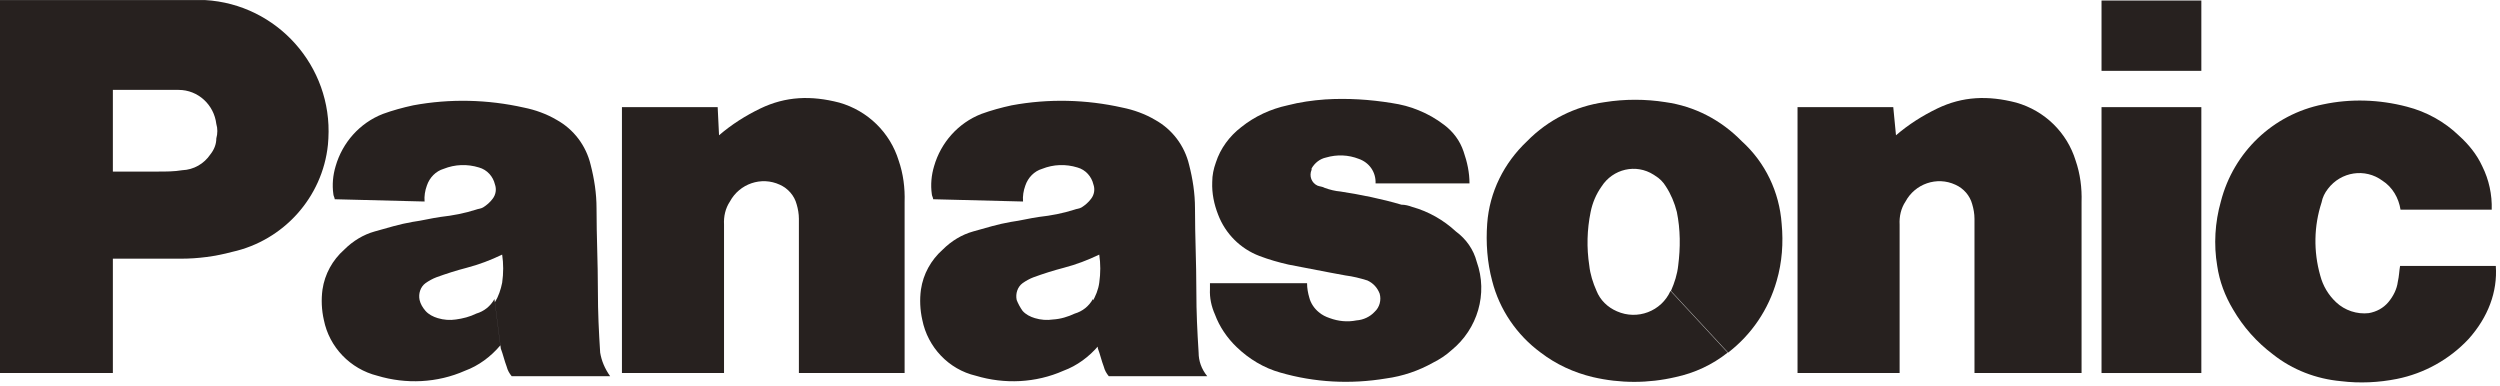
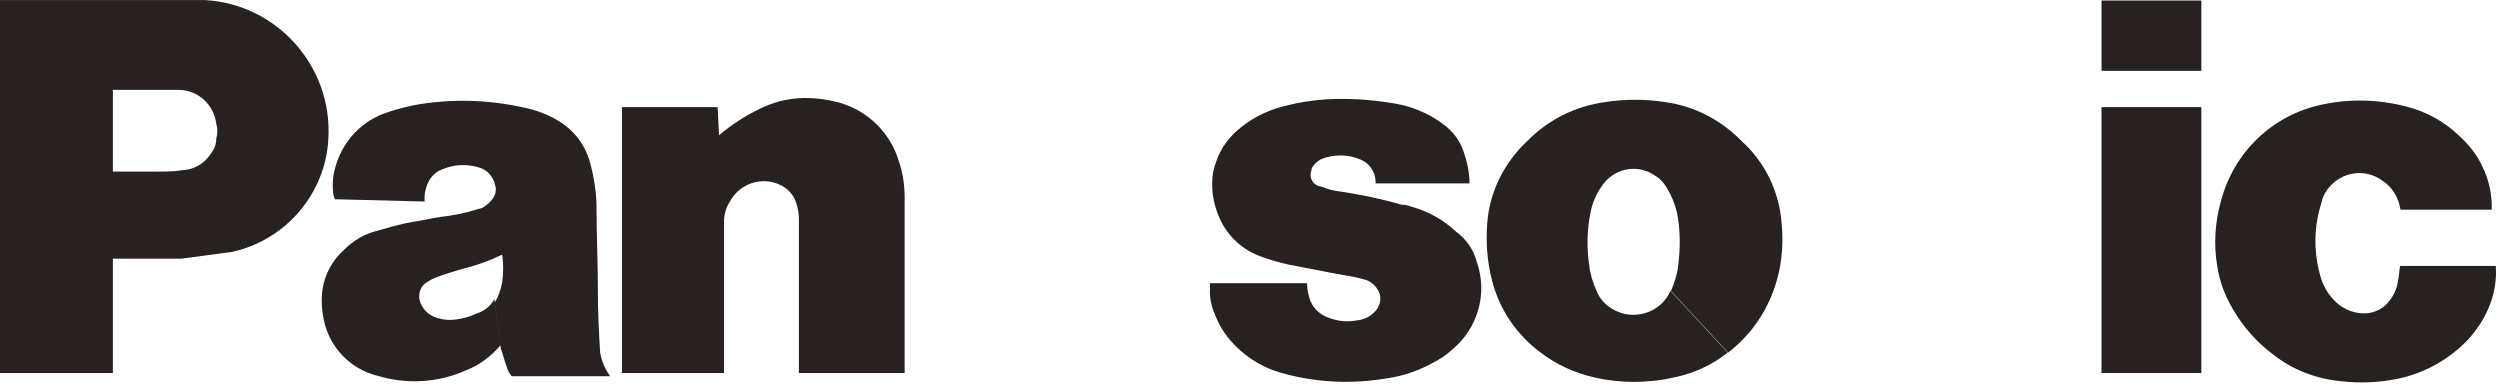
<svg xmlns="http://www.w3.org/2000/svg" width="100%" height="100%" viewBox="0 0 551 85" version="1.1" xml:space="preserve" style="fill-rule:evenodd;clip-rule:evenodd;stroke-linejoin:round;stroke-miterlimit:2;">
  <g transform="matrix(1,0,0,1,-4.15,-31.65)">
    <rect x="0" y="0" width="558.4" height="147.6" style="fill:none;" />
  </g>
  <g transform="matrix(1,0,0,1,-1.124,-31.386)">
    <g id="Group_106">
      <g>
        <g id="Group_105">
          <g id="Group_92">
            <g>
              <g id="Group_91">
                <g id="Group_90">
                  <g>
                    <g id="Group_89">
                      <g id="Group_88">
                        <g>
                          <g id="Group_87">
                            <path id="Path_377" d="M545.2,106.1C541,110.6 535.4,113.7 529.4,114.9C525.4,115.7 521.2,115.9 517.1,115.4C511.6,114.9 506.4,112.9 502.1,109.5C498.5,106.8 495.5,103.4 493.3,99.6C491.5,96.6 490.3,93.4 489.8,90C489,85.3 489.3,80.4 490.6,75.8C493.4,64.9 502.1,56.6 513.1,54.4C519.2,53.1 525.5,53.3 531.6,54.9C535.9,56 539.9,58.2 543.1,61.3C545.2,63.2 547,65.4 548.2,68C549.7,71 550.4,74.3 550.3,77.6L530.2,77.6C529.8,75 528.4,72.6 526.2,71.2C522.4,68.4 517.1,69.2 514.2,73C513.5,73.9 513,74.9 512.8,76C511.1,81.2 511,86.8 512.5,92.1C513.1,94.4 514.3,96.4 516,98C517.9,99.8 520.6,100.7 523.2,100.4C524.9,100.1 526.4,99.3 527.5,98C528.6,96.7 529.4,95.1 529.6,93.5C529.9,92.2 529.9,91.1 530.1,90L551.2,90C551.6,95.7 549.5,101.3 545.2,106.1" style="fill:rgb(39,33,31);fill-rule:nonzero;" />
                          </g>
                        </g>
                      </g>
                    </g>
                  </g>
                </g>
              </g>
            </g>
          </g>
          <rect id="Rectangle_23" x="464.3" y="31.5" width="22" height="15.5" style="fill:rgb(39,33,31);" />
          <rect id="Rectangle_24" x="464.3" y="55" width="22" height="58.6" style="fill:rgb(39,33,31);" />
-           <path id="Path_378" d="M419,61.2C421.8,58.8 424.8,56.9 428.1,55.3C433.7,52.6 439.3,52.4 445.5,54C451.8,55.8 456.7,60.6 458.6,66.8C459.6,69.7 460,72.8 459.9,75.9L459.9,113.6L436.3,113.6L436.3,79.6C436.3,78.5 436.1,77.4 435.8,76.4C435.3,74.5 433.9,72.9 432.1,72.1C428,70.2 423.2,71.9 421.1,75.8C420.1,77.3 419.7,79.1 419.8,80.9L419.8,113.6L397.3,113.6L397.3,55L418.4,55L419,61.2" style="fill:rgb(39,33,31);fill-rule:nonzero;" />
          <path id="Path_379" d="M159.6,61.2C162.4,58.8 165.4,56.9 168.7,55.3C174.3,52.6 179.9,52.4 186.1,54C192.4,55.8 197.3,60.6 199.2,66.8C200.2,69.7 200.6,72.8 200.5,75.9L200.5,113.6L177.2,113.6L177.2,79.6C177.2,78.5 177,77.4 176.7,76.4C176.2,74.5 174.8,72.9 173,72.1C168.9,70.2 164.1,71.9 162,75.8C161,77.3 160.6,79.1 160.7,80.9L160.7,113.6L138.2,113.6L138.2,55L159.3,55L159.6,61.2" style="fill:rgb(39,33,31);fill-rule:nonzero;" />
          <g id="Group_98">
            <g>
              <g id="Group_97">
                <g id="Group_96">
                  <g>
                    <g id="Group_95">
                      <g id="Group_94">
                        <g>
                          <g id="Group_93">
                            <path id="Path_380" d="M297.7,92.1C299.3,92.3 300.9,92.7 302.5,93.2C303.8,93.8 304.7,94.8 305.2,96.1C305.6,97.5 305.2,99.1 304.1,100.1C303.1,101.2 301.6,101.9 300.1,102C298.1,102.4 296.1,102.2 294.2,101.5C293.3,101.2 292.5,100.8 291.8,100.2C290.8,99.4 290,98.2 289.7,97C289.4,96 289.2,94.9 289.2,93.8L267.8,93.8L267.8,95.1C267.7,97 268.1,98.9 268.9,100.7C269.9,103.4 271.6,105.9 273.7,107.9C276.4,110.5 279.7,112.5 283.3,113.5C290.9,115.7 298.8,116.1 306.6,114.8C310.3,114.3 313.8,113.1 317,111.3C318.4,110.6 319.8,109.7 321,108.6C326.8,103.9 329.1,96.1 326.6,89.1C325.9,86.4 324.3,84.1 322,82.4C319.3,79.9 316,78 312.4,77C311.6,76.7 310.8,76.5 310,76.5C305.6,75.2 301.1,74.3 296.6,73.6C295.4,73.5 294.2,73.2 293.1,72.8C292.6,72.5 292,72.5 291.5,72.3C290.2,71.7 289.6,70.2 290.2,68.8L290.2,68.5C290.9,67.3 292,66.4 293.4,66.1C295.8,65.4 298.3,65.5 300.6,66.4C302.9,67.2 304.4,69.3 304.3,71.8L325,71.8C325,69.4 324.5,67.1 323.7,64.8C322.9,62.4 321.4,60.4 319.4,58.9C317.7,57.6 315.8,56.5 313.8,55.7C311.9,54.9 309.9,54.4 307.9,54.1C303,53.3 298.1,53 293.2,53.3C290.4,53.5 287.6,53.9 284.9,54.6C281.2,55.4 277.7,57 274.7,59.4C272.1,61.4 270.1,64.1 269.1,67.2C268.6,68.6 268.3,70 268.3,71.5C268.2,74 268.7,76.4 269.6,78.7C271.2,82.9 274.5,86.2 278.7,87.8C280.8,88.6 282.9,89.2 285.1,89.7C289.4,90.5 293.2,91.3 297.7,92.1" style="fill:rgb(39,33,31);fill-rule:nonzero;" />
                          </g>
                        </g>
                      </g>
                    </g>
                  </g>
                </g>
              </g>
            </g>
          </g>
-           <path id="Path_381" d="M41,88.4L26,88.4L26,69.2L35.9,69.2C37.7,69.2 39.5,69.2 41.3,68.9C43.8,68.8 46.1,67.5 47.5,65.4C48.3,64.4 48.8,63.2 48.8,61.9C49.1,60.8 49.1,59.7 48.8,58.7C48.3,54.5 44.8,51.2 40.5,51.2L26,51.2L26,113.6L1.1,113.6L1.1,31.4L46.3,31.4C62.2,32.3 74.4,46 73.5,61.9C73.5,62.4 73.4,62.8 73.4,63.3C72.2,74.9 63.6,84.4 52.3,86.9C48.6,87.9 44.8,88.4 41,88.4" style="fill:rgb(39,33,31);fill-rule:nonzero;" />
+           <path id="Path_381" d="M41,88.4L26,88.4L26,69.2L35.9,69.2C37.7,69.2 39.5,69.2 41.3,68.9C43.8,68.8 46.1,67.5 47.5,65.4C48.3,64.4 48.8,63.2 48.8,61.9C49.1,60.8 49.1,59.7 48.8,58.7C48.3,54.5 44.8,51.2 40.5,51.2L26,51.2L26,113.6L1.1,113.6L1.1,31.4L46.3,31.4C62.2,32.3 74.4,46 73.5,61.9C73.5,62.4 73.4,62.8 73.4,63.3C72.2,74.9 63.6,84.4 52.3,86.9" style="fill:rgb(39,33,31);fill-rule:nonzero;" />
          <path id="Path_382" d="M368.2,53.9C363.8,53.2 359.2,53.2 354.8,53.9C348.3,54.8 342.3,57.8 337.7,62.5C332.6,67.3 329.4,73.7 328.9,80.7C328.6,84.9 328.9,89.2 330,93.3C331.6,99.6 335.4,105.2 340.7,109.1C344.1,111.7 348,113.5 352.2,114.5C358.2,115.9 364.4,115.9 370.4,114.5C374.6,113.6 378.5,111.8 381.9,109.1L369.3,95.5C367.3,100 362,102 357.5,100C355.4,99.1 353.8,97.5 353,95.5C352.2,93.7 351.6,91.8 351.4,89.9C350.8,86 350.9,82 351.7,78.1C352.1,76.1 352.9,74.2 354.1,72.5C356.6,68.6 361.7,67.4 365.6,69.9C365.7,70 365.8,70 365.9,70.1C366.9,70.7 367.7,71.5 368.3,72.5C369.4,74.2 370.2,76.1 370.7,78.1C371.5,82 371.5,86 371,89.9C370.8,91.8 370.2,93.7 369.4,95.5L382,109.1C387.2,105.1 390.9,99.6 392.7,93.3C393.9,89.2 394.2,84.9 393.8,80.7C393.3,73.7 390.2,67.2 385,62.5C380.4,57.8 374.6,54.8 368.2,53.9" style="fill:rgb(39,33,31);fill-rule:nonzero;" />
          <g id="Group_104">
            <g>
              <g id="Group_103">
                <g id="Group_102">
                  <g>
                    <g id="Group_101">
                      <g id="Group_100">
                        <g>
                          <g id="Group_99">
-                             <path id="Path_383" d="M265.3,109.1C265,104.3 264.8,100.3 264.8,95.5C264.8,89.1 264.5,83.7 264.5,77.3C264.5,74 264,70.8 263.2,67.7C262.2,63.5 259.5,59.9 255.7,57.8C253.5,56.5 251,55.6 248.5,55.1C240.5,53.3 232.2,53.1 224.1,54.6C221.8,55.1 219.6,55.7 217.4,56.5C212.3,58.5 208.5,62.8 207,68C206.4,70 206.2,72.1 206.5,74.2C206.5,74.5 206.8,75 206.8,75.3L226.6,75.8C226.5,74.6 226.7,73.4 227.1,72.3C227.7,70.5 229.1,69.1 230.8,68.6C233.3,67.6 236,67.5 238.6,68.3C240.4,68.8 241.7,70.3 242.1,72C242.5,73.1 242.3,74.3 241.6,75.2C241,76 240.3,76.6 239.5,77.1C239,77.4 238.4,77.4 237.9,77.6C235.4,78.4 232.8,78.9 230.1,79.2C228,79.5 226.1,80 223.9,80.3C221,80.8 218.5,81.6 215.6,82.4C213.1,83.1 210.8,84.5 208.9,86.4C206.3,88.7 204.6,91.8 204.1,95.2C203.8,97.4 203.9,99.7 204.4,101.9C205.6,107.9 210.2,112.8 216.2,114.2C222.5,116.1 229.4,115.8 235.5,113.1C238.5,112 241.2,110 243.3,107.5L242,97.3C241.1,98.9 239.7,100 238,100.5C236.5,101.2 234.9,101.7 233.2,101.8C231.9,102 230.5,101.9 229.2,101.5C228.2,101.2 227.2,100.7 226.5,99.9C226,99.2 225.5,98.3 225.2,97.5C224.9,96.1 225.4,94.6 226.5,93.8C227.2,93.3 228.1,92.8 228.9,92.5C231.1,91.7 233.3,91 235.6,90.4C238.3,89.7 240.9,88.7 243.4,87.5C243.7,89.5 243.7,91.6 243.4,93.7C243.2,95.2 242.6,96.7 241.8,98L243.1,108.2C243.6,109.5 243.9,110.9 244.4,112.2C244.6,113 245,113.7 245.5,114.3L267.2,114.3C265.9,112.7 265.3,110.9 265.3,109.1" style="fill:rgb(39,33,31);fill-rule:nonzero;" />
                            <path id="Path_384" d="M133.4,109.1C133.1,104.3 132.9,100.3 132.9,95.5C132.9,89.1 132.6,83.7 132.6,77.3C132.6,74 132.1,70.8 131.3,67.7C130.3,63.5 127.6,59.9 123.8,57.8C121.6,56.5 119.1,55.6 116.6,55.1C108.6,53.3 100.3,53.1 92.2,54.6C89.9,55.1 87.7,55.7 85.5,56.5C80.4,58.5 76.6,62.8 75.1,68C74.5,70 74.3,72.1 74.6,74.2C74.6,74.5 74.9,75 74.9,75.3L94.7,75.8C94.6,74.6 94.8,73.4 95.2,72.3C95.8,70.5 97.2,69.1 98.9,68.6C101.4,67.6 104.1,67.5 106.7,68.3C108.5,68.8 109.8,70.3 110.2,72C110.6,73.1 110.4,74.3 109.7,75.2C109.1,76 108.4,76.6 107.6,77.1C107.1,77.4 106.5,77.4 106,77.6C103.5,78.4 100.9,78.9 98.2,79.2C96.1,79.5 94.2,80 92,80.3C89.1,80.8 86.6,81.6 83.7,82.4C81.2,83.1 78.9,84.5 77,86.4C74.4,88.7 72.7,91.8 72.2,95.2C71.9,97.4 72,99.7 72.5,101.9C73.7,107.9 78.3,112.7 84.3,114.2C90.6,116.1 97.5,115.8 103.6,113.1C106.6,112 109.3,110 111.4,107.5L110.1,97.3C109.2,98.9 107.8,100 106.1,100.5C104.7,101.2 103.1,101.6 101.6,101.8C100.3,102 98.9,101.9 97.6,101.5C96.6,101.2 95.6,100.7 94.9,99.9C94.3,99.2 93.8,98.4 93.6,97.5C93.3,96.1 93.8,94.6 94.9,93.8C95.6,93.3 96.5,92.8 97.3,92.5C99.5,91.7 101.7,91 104,90.4C106.7,89.7 109.3,88.7 111.8,87.5C112.1,89.5 112.1,91.6 111.8,93.7C111.5,95.2 111,96.7 110.2,98L111.5,108.2C112,109.5 112.3,110.9 112.8,112.2C113,113 113.4,113.7 113.9,114.3L135.6,114.3C134.4,112.6 133.7,110.9 133.4,109.1" style="fill:rgb(39,33,31);fill-rule:nonzero;" />
                          </g>
                        </g>
                      </g>
                    </g>
                  </g>
                </g>
              </g>
            </g>
          </g>
        </g>
      </g>
    </g>
  </g>
</svg>